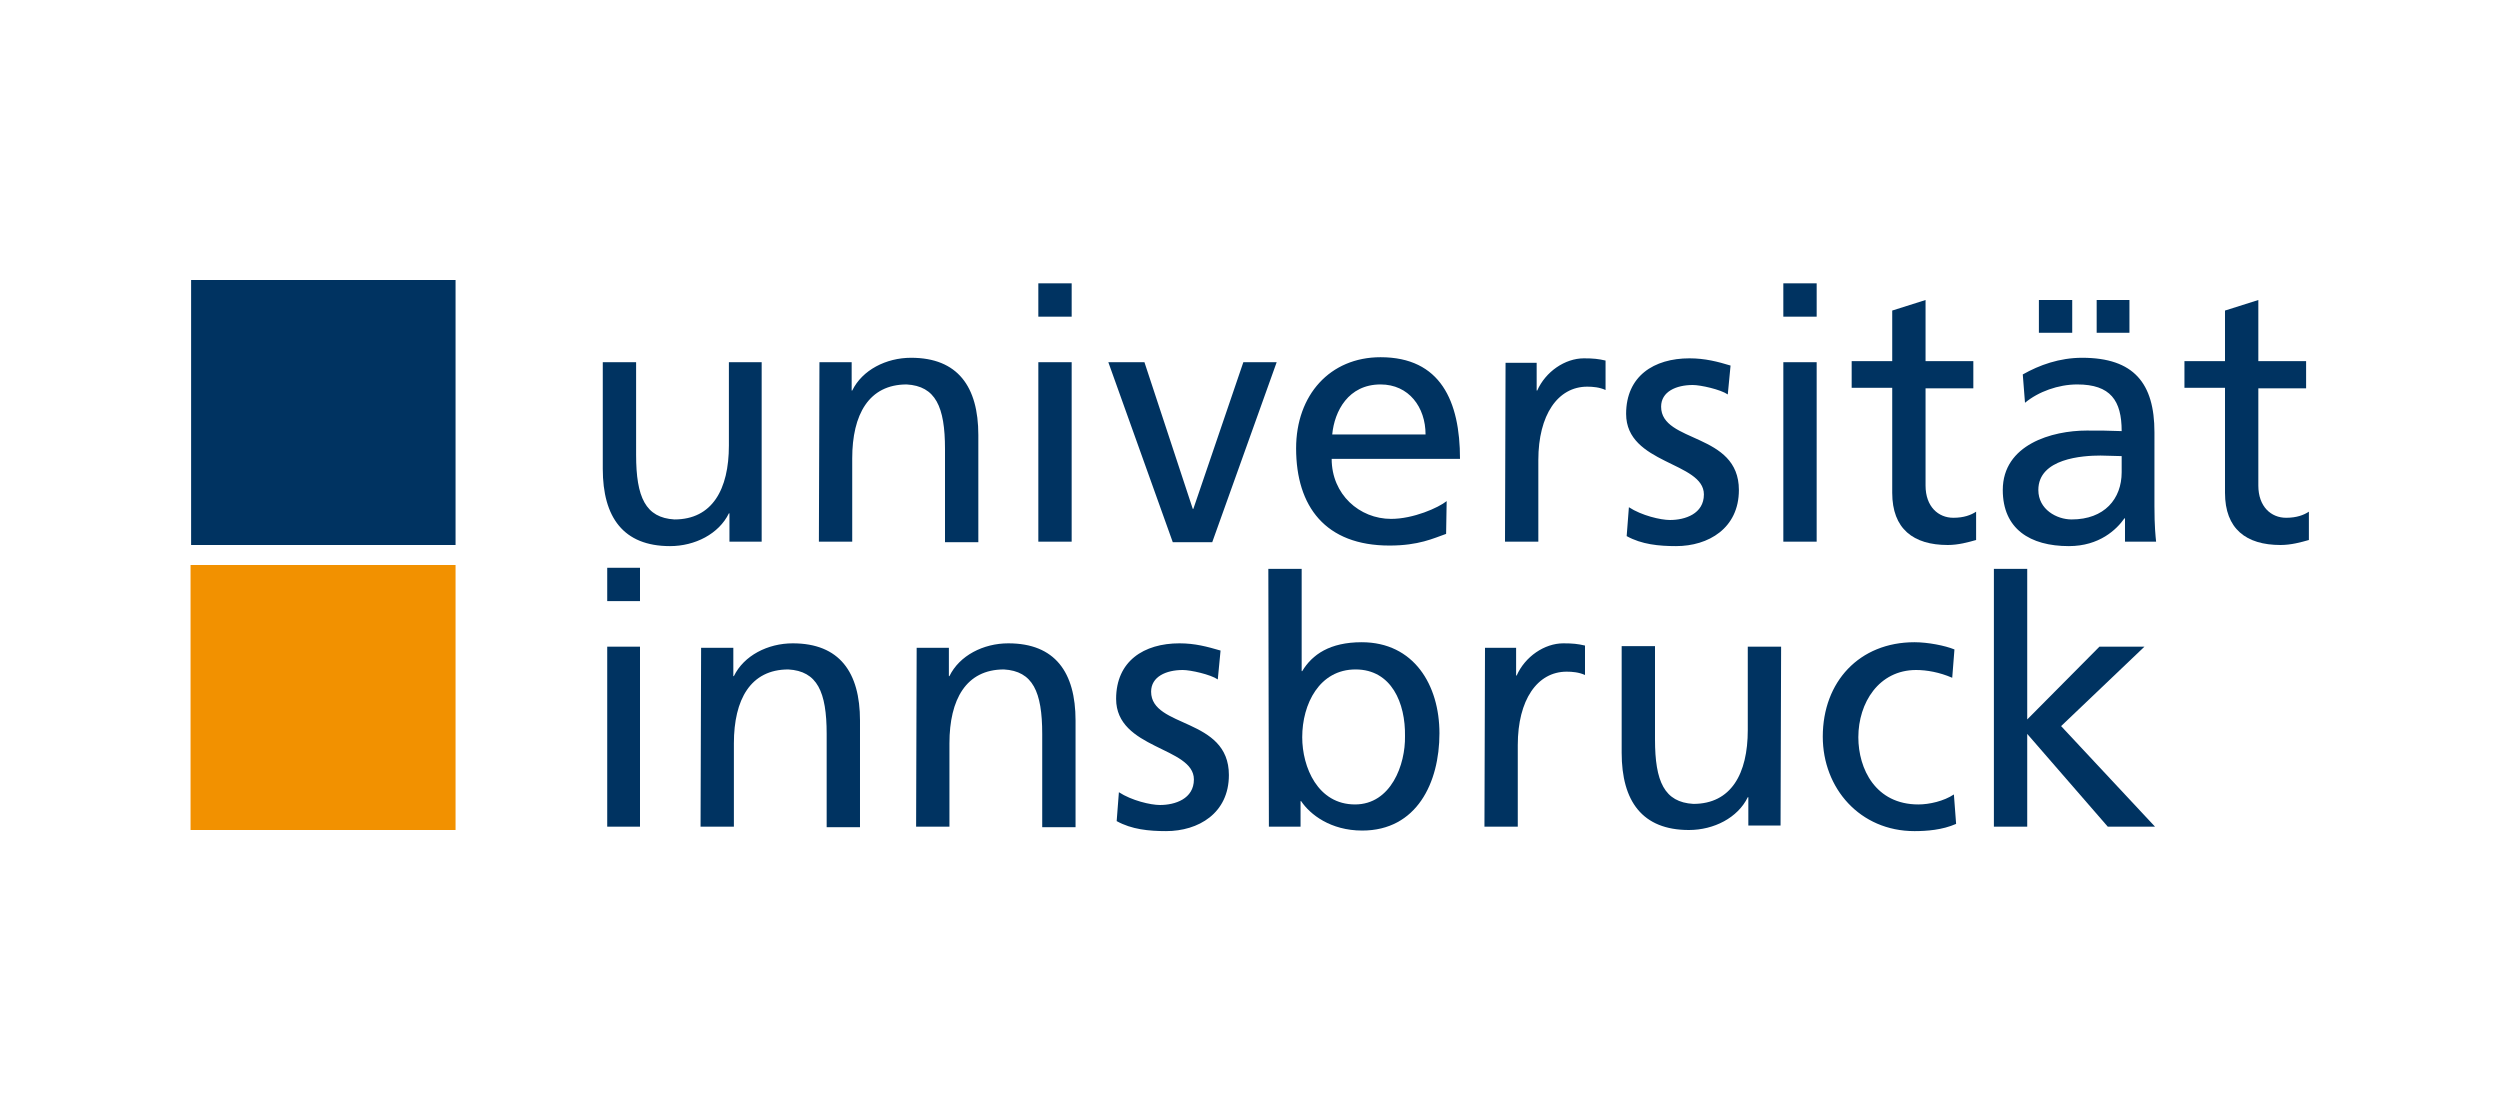
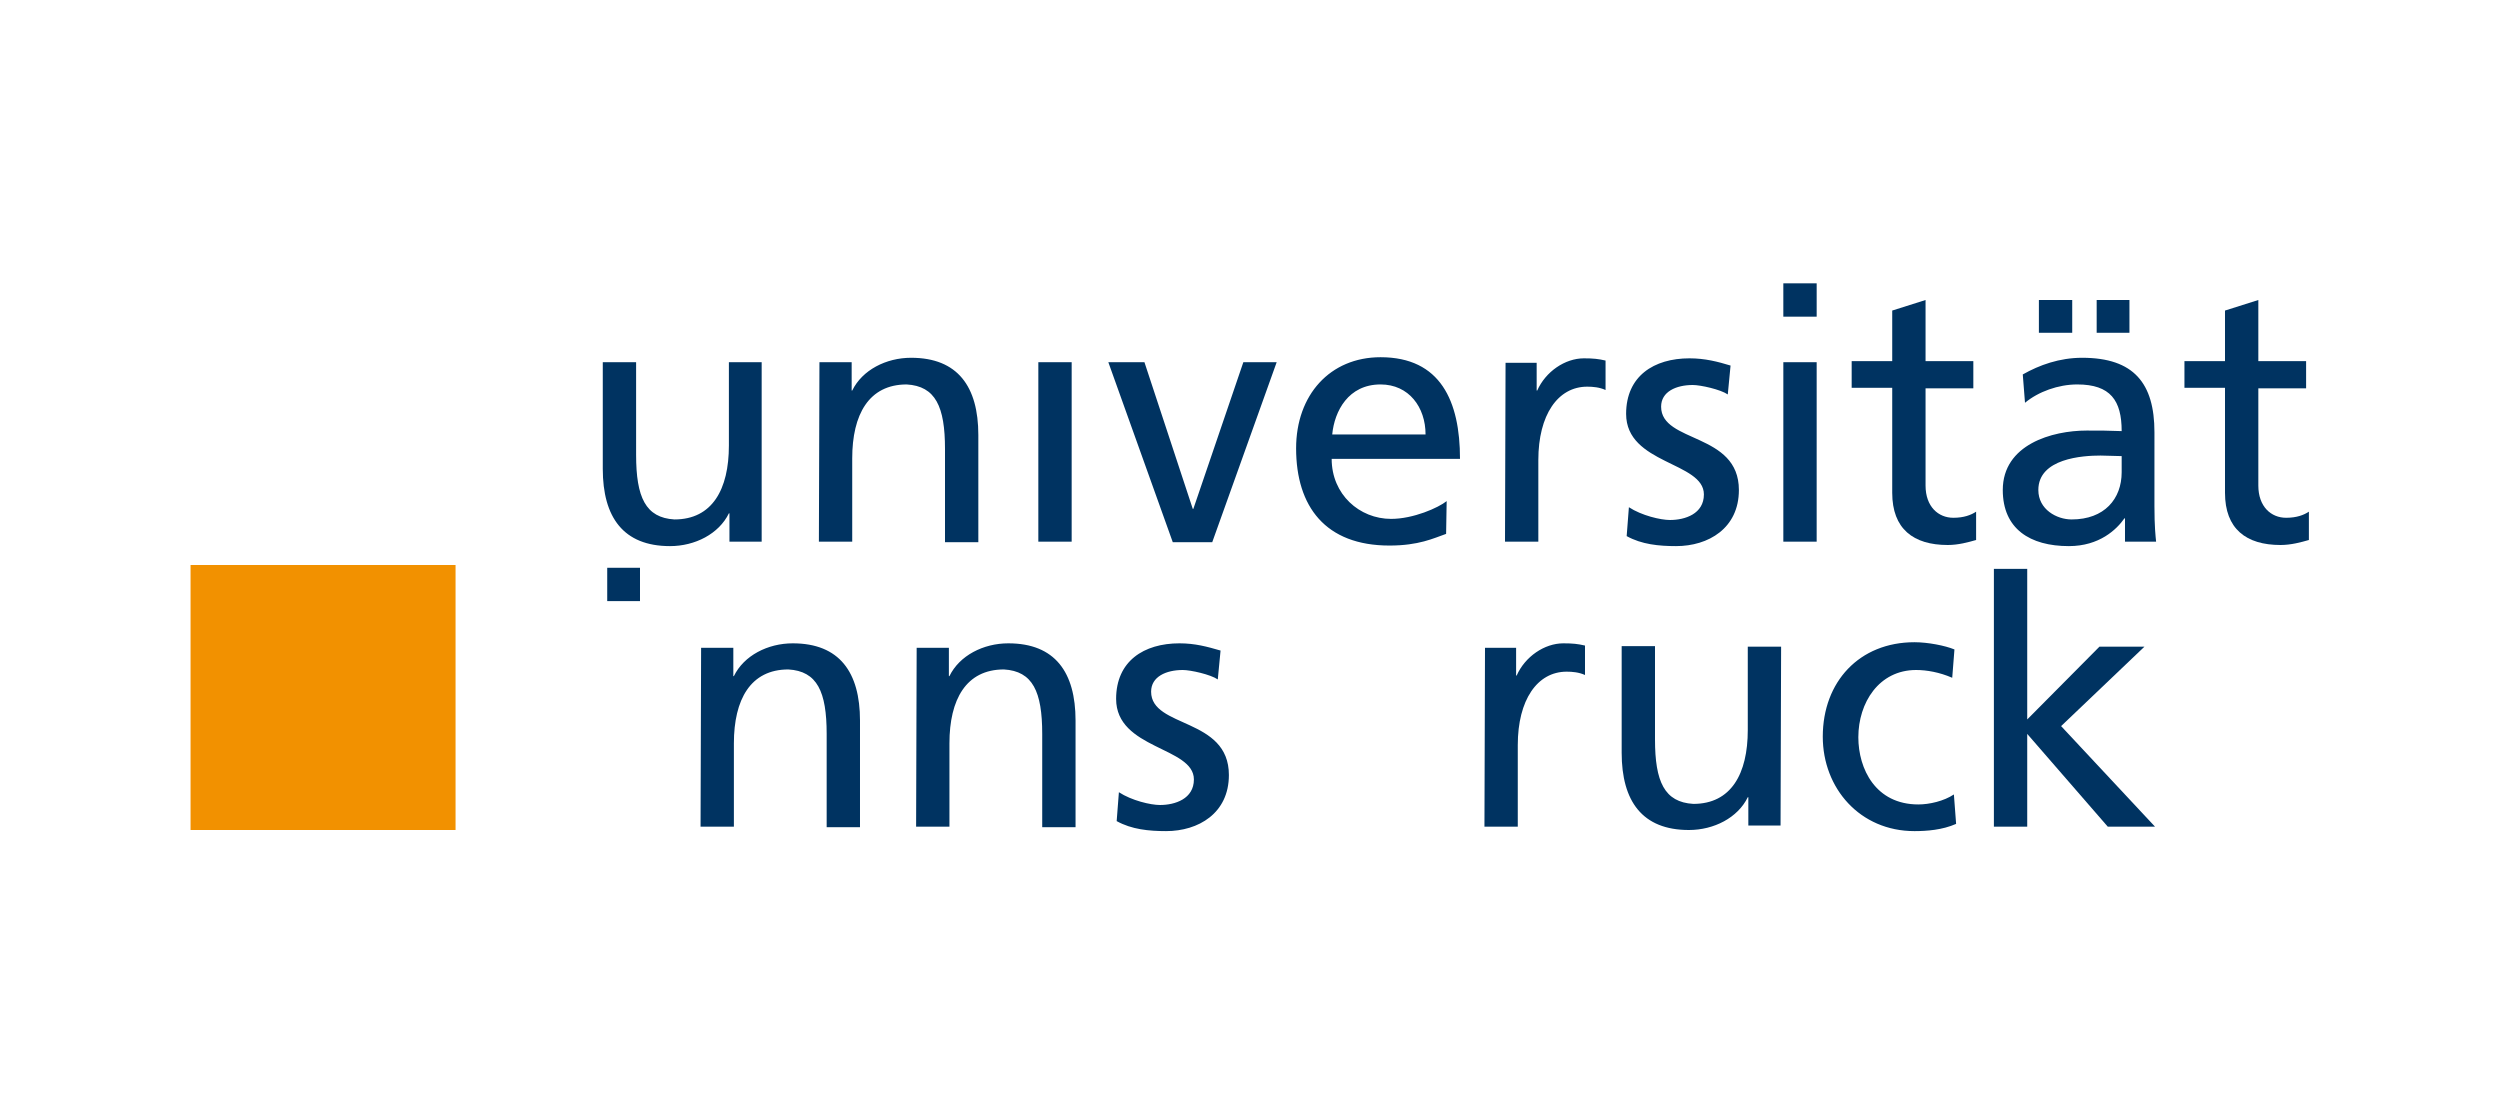
<svg xmlns="http://www.w3.org/2000/svg" version="1.1" id="Layer_1" x="0px" y="0px" viewBox="0 0 450 200" style="enable-background:new 0 0 450 200;" xml:space="preserve">
  <style type="text/css">
	.st0{fill:#003361;}
	.st1{fill:none;}
	.st2{fill:#F29100;}
</style>
  <g id="uibk">
-     <polygon class="st0" points="34.4,51 34.4,97.6 34.4,98.1 34.9,98.1 81.5,98.1 82,98.1 82,97.6 82,51 82,50.4 81.5,50.4 34.9,50.4    34.4,50.4  " />
    <polygon class="st1" points="34.4,51 34.4,97.6 34.4,98.1 34.9,98.1 81.5,98.1 82,98.1 82,97.6 82,51 82,50.4 81.5,50.4 34.9,50.4    34.4,50.4  " />
    <polygon class="st2" points="34.3,102.3 34.3,148.8 34.3,149.4 34.9,149.4 81.5,149.4 82,149.4 82,148.8 82,102.3 82,101.7    81.5,101.7 34.9,101.7 34.3,101.7  " />
    <polygon class="st0" points="358.9,148.8 364.9,148.8 364.9,132.1 379.4,148.8 387.9,148.8 371,130.7 386,116.4 377.9,116.4    364.9,129.5 364.9,102.4 358.9,102.4  " />
-     <path class="st0" d="M228.4,148.8h5.7v-4.6h0.1c1.6,2.4,5.3,5.3,11,5.3c9.8,0,13.9-8.6,13.9-17.5c0-8.7-4.6-16.4-14-16.4   c-5.7,0-8.9,2.2-10.7,5.2h-0.1v-18.4h-6L228.4,148.8L228.4,148.8z M252.9,132.5c0.1,5.1-2.5,12.3-9,12.3c-6.7,0-9.5-6.7-9.5-12.1   c0-6,3.1-12.2,9.6-12.2S253,126.6,252.9,132.5L252.9,132.5z" />
-     <polygon class="st0" points="109.3,148.8 115.2,148.8 115.2,116.4 109.3,116.4  " />
    <polygon class="st0" points="109.3,108.2 115.2,108.2 115.2,102.2 109.3,102.2  " />
    <path class="st0" d="M126.1,148.8h6v-15c0-7.9,3-13.3,9.8-13.3c5.2,0.3,6.9,4,6.9,11.6v16.8h6v-19.2c0-8.7-3.7-13.9-12.1-13.9   c-4.5,0-8.8,2.2-10.6,5.9h-0.1v-5.1h-5.8L126.1,148.8L126.1,148.8z M164.9,148.8h6v-15c0-7.9,3-13.3,9.8-13.3   c5.2,0.3,6.9,4,6.9,11.6v16.8h6v-19.2c0-8.7-3.7-13.9-12.1-13.9c-4.5,0-8.8,2.2-10.6,5.9h-0.1v-5.1h-5.8L164.9,148.8L164.9,148.8z    M201,147.8c2.7,1.5,5.8,1.8,8.9,1.8c5.8,0,11.3-3.2,11.3-10.1c0-10.4-14-8.4-14-15c0-2.7,2.7-3.9,5.7-3.9c1.4,0,5,0.8,6.3,1.7   l0.5-5.2c-2.4-0.7-4.6-1.3-7.4-1.3c-6.4,0-11.4,3.2-11.4,10c0,9.1,14,8.6,14,14.5c0,3.5-3.4,4.6-6.1,4.6c-1.7,0-5.1-0.8-7.4-2.3   L201,147.8L201,147.8z M267.2,148.8h6v-14.7c0-8.1,3.5-13.2,8.8-13.2c1,0,2.2,0.1,3.3,0.6v-5.3c-1.3-0.3-2.2-0.4-3.9-0.4   c-3.4,0-6.9,2.4-8.4,5.8h-0.1v-5h-5.6L267.2,148.8L267.2,148.8z M320.6,116.4h-6v15c0,7.9-3,13.3-9.8,13.3c-5.2-0.3-6.9-4-6.9-11.6   v-16.8h-6v19.2c0,8.7,3.7,13.9,12.1,13.9c4.5,0,8.8-2.2,10.6-5.9h0.1v5.1h5.8L320.6,116.4L320.6,116.4z M351.8,116.9   c-1.7-0.7-4.8-1.3-7.2-1.3c-9.9,0-16.5,7.1-16.5,17c0,9.3,6.7,17,16.5,17c2.2,0,5-0.2,7.5-1.3l-0.4-5.3c-1.8,1.2-4.4,1.8-6.4,1.8   c-7.7,0-10.8-6.4-10.8-12.1c0-6.2,3.7-12.1,10.4-12.1c1.9,0,4.2,0.4,6.5,1.4L351.8,116.9L351.8,116.9z" />
    <path class="st0" d="M355.2,65h-8.6V54l-6,1.9V65h-7.3v4.8h7.3v18.9c0,6.5,3.8,9.4,10,9.4c1.9,0,3.7-0.5,5.1-0.9v-5.1   c-0.9,0.6-2.2,1.1-4.1,1.1c-2.7,0-5-2-5-5.8V69.9h8.6L355.2,65L355.2,65z" />
    <path class="st0" d="M415.1,65h-8.6V54l-6,1.9V65h-7.3v4.8h7.3v18.9c0,6.5,3.8,9.4,10,9.4c1.9,0,3.7-0.5,5.1-0.9v-5.1   c-0.9,0.6-2.2,1.1-4.1,1.1c-2.7,0-5-2-5-5.8V69.9h8.6V65L415.1,65z" />
    <polygon class="st0" points="321,57 327,57 327,51 321,51  " />
-     <polygon class="st0" points="186.9,57 192.9,57 192.9,51 186.9,51  " />
    <polygon class="st0" points="367,59.9 373,59.9 373,54 367,54  " />
    <polygon class="st0" points="377.4,59.9 383.3,59.9 383.3,54 377.4,54  " />
-     <path class="st0" d="M137.2,65.2h-6v15c0,7.9-3,13.3-9.8,13.3c-5.2-0.3-6.9-4-6.9-11.6V65.2h-6v19.2c0,8.7,3.7,13.9,12.1,13.9   c4.5,0,8.8-2.2,10.6-5.9h0.1v5.1h5.8V65.2L137.2,65.2z M147.4,97.5h6v-15c0-7.9,3-13.3,9.8-13.3c5.2,0.3,6.9,4,6.9,11.6v16.8h6   V78.3c0-8.7-3.7-13.9-12.1-13.9c-4.5,0-8.8,2.2-10.6,5.9h-0.1v-5.1h-5.8L147.4,97.5L147.4,97.5z M186.9,97.5h6V65.2h-6V97.5   L186.9,97.5z M229.8,65.2h-6l-9,26.4h-0.1L206,65.2h-6.5l11.6,32.4h7.1L229.8,65.2L229.8,65.2z M260.4,90.2c-1.5,1.2-6,3.2-10,3.2   c-5.7,0-10.7-4.4-10.7-10.8h23.1c0-10.4-3.5-18.3-14.3-18.3c-9.1,0-15.2,6.8-15.2,16.4c0,10.5,5.3,17.5,16.8,17.5   c5.3,0,7.9-1.3,10.2-2.1L260.4,90.2L260.4,90.2z M239.8,78.2c0.4-4.2,2.9-9,8.7-9c5.1,0,8.1,4.1,8.1,9H239.8L239.8,78.2z    M270.9,97.5h6V82.8c0-8.1,3.5-13.2,8.8-13.2c1,0,2.2,0.1,3.3,0.6v-5.3c-1.3-0.3-2.2-0.4-3.9-0.4c-3.4,0-6.9,2.4-8.4,5.8h-0.1v-5   h-5.6L270.9,97.5L270.9,97.5z M292.8,96.5c2.7,1.5,5.8,1.8,8.9,1.8c5.8,0,11.3-3.2,11.3-10.1c0-10.4-14-8.4-14-15   c0-2.7,2.7-3.9,5.7-3.9c1.4,0,5,0.8,6.3,1.7l0.5-5.2c-2.3-0.7-4.6-1.3-7.4-1.3c-6.4,0-11.4,3.2-11.4,10c0,9.1,14,8.6,14,14.5   c0,3.5-3.4,4.6-6.1,4.6c-1.7,0-5.1-0.8-7.4-2.3L292.8,96.5L292.8,96.5z M321,97.5h6V65.2h-6V97.5L321,97.5z M364.5,72.5   c2.4-2,6-3.3,9.4-3.3c6,0,8,2.9,8,8.4c-2.3-0.1-4-0.1-6.3-0.1c-6.2,0-15.1,2.5-15.1,10.7c0,7,4.9,10.1,11.9,10.1c5.5,0,8.6-3,10-5   h0.1v4.2h5.6c-0.1-1-0.3-2.7-0.3-6.4V77.8c0-8.8-3.7-13.4-13-13.4c-4.1,0-7.7,1.3-10.7,3L364.5,72.5L364.5,72.5z M381.9,85   c0,4.8-3.1,8.5-9,8.5c-2.7,0-6-1.8-6-5.3c0-5.7,8-6.2,11.2-6.2c1.3,0,2.5,0.1,3.8,0.1V85L381.9,85z" />
+     <path class="st0" d="M137.2,65.2h-6v15c0,7.9-3,13.3-9.8,13.3c-5.2-0.3-6.9-4-6.9-11.6V65.2h-6v19.2c0,8.7,3.7,13.9,12.1,13.9   c4.5,0,8.8-2.2,10.6-5.9h0.1v5.1h5.8V65.2L137.2,65.2z M147.4,97.5h6v-15c0-7.9,3-13.3,9.8-13.3c5.2,0.3,6.9,4,6.9,11.6v16.8h6   V78.3c0-8.7-3.7-13.9-12.1-13.9c-4.5,0-8.8,2.2-10.6,5.9h-0.1v-5.1h-5.8L147.4,97.5L147.4,97.5z M186.9,97.5h6V65.2h-6V97.5   L186.9,97.5z M229.8,65.2h-6l-9,26.4h-0.1L206,65.2h-6.5l11.6,32.4h7.1L229.8,65.2L229.8,65.2z M260.4,90.2c-1.5,1.2-6,3.2-10,3.2   c-5.7,0-10.7-4.4-10.7-10.8h23.1c0-10.4-3.5-18.3-14.3-18.3c-9.1,0-15.2,6.8-15.2,16.4c0,10.5,5.3,17.5,16.8,17.5   c5.3,0,7.9-1.3,10.2-2.1L260.4,90.2z M239.8,78.2c0.4-4.2,2.9-9,8.7-9c5.1,0,8.1,4.1,8.1,9H239.8L239.8,78.2z    M270.9,97.5h6V82.8c0-8.1,3.5-13.2,8.8-13.2c1,0,2.2,0.1,3.3,0.6v-5.3c-1.3-0.3-2.2-0.4-3.9-0.4c-3.4,0-6.9,2.4-8.4,5.8h-0.1v-5   h-5.6L270.9,97.5L270.9,97.5z M292.8,96.5c2.7,1.5,5.8,1.8,8.9,1.8c5.8,0,11.3-3.2,11.3-10.1c0-10.4-14-8.4-14-15   c0-2.7,2.7-3.9,5.7-3.9c1.4,0,5,0.8,6.3,1.7l0.5-5.2c-2.3-0.7-4.6-1.3-7.4-1.3c-6.4,0-11.4,3.2-11.4,10c0,9.1,14,8.6,14,14.5   c0,3.5-3.4,4.6-6.1,4.6c-1.7,0-5.1-0.8-7.4-2.3L292.8,96.5L292.8,96.5z M321,97.5h6V65.2h-6V97.5L321,97.5z M364.5,72.5   c2.4-2,6-3.3,9.4-3.3c6,0,8,2.9,8,8.4c-2.3-0.1-4-0.1-6.3-0.1c-6.2,0-15.1,2.5-15.1,10.7c0,7,4.9,10.1,11.9,10.1c5.5,0,8.6-3,10-5   h0.1v4.2h5.6c-0.1-1-0.3-2.7-0.3-6.4V77.8c0-8.8-3.7-13.4-13-13.4c-4.1,0-7.7,1.3-10.7,3L364.5,72.5L364.5,72.5z M381.9,85   c0,4.8-3.1,8.5-9,8.5c-2.7,0-6-1.8-6-5.3c0-5.7,8-6.2,11.2-6.2c1.3,0,2.5,0.1,3.8,0.1V85L381.9,85z" />
  </g>
</svg>